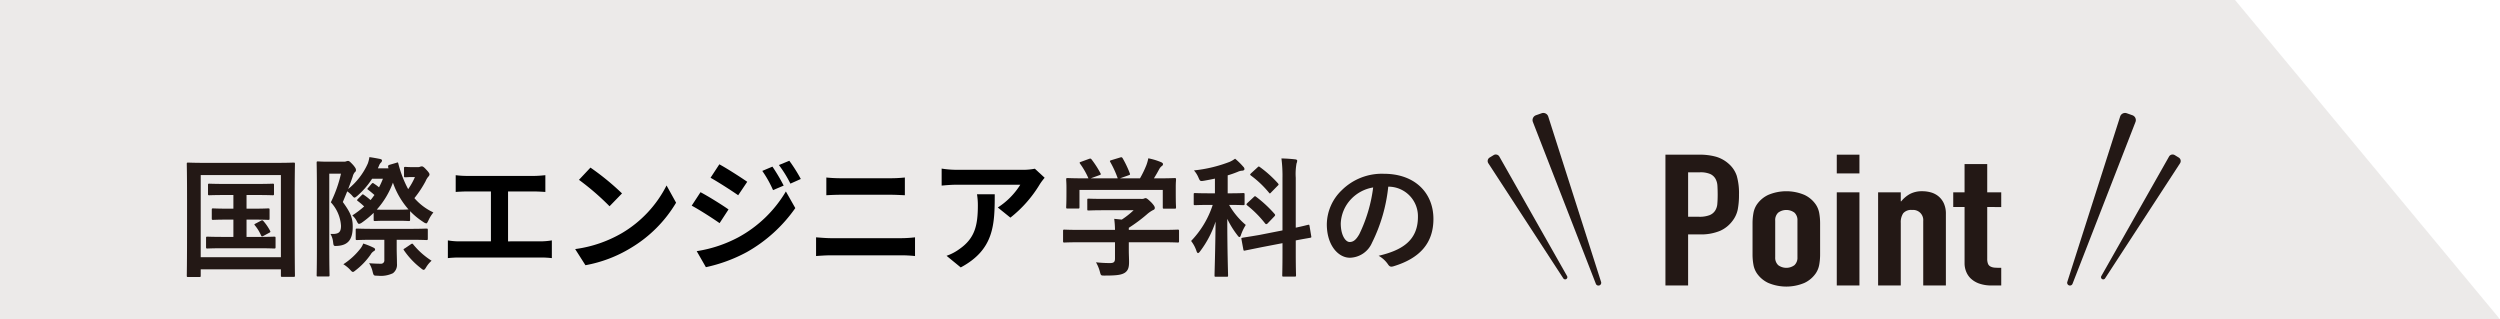
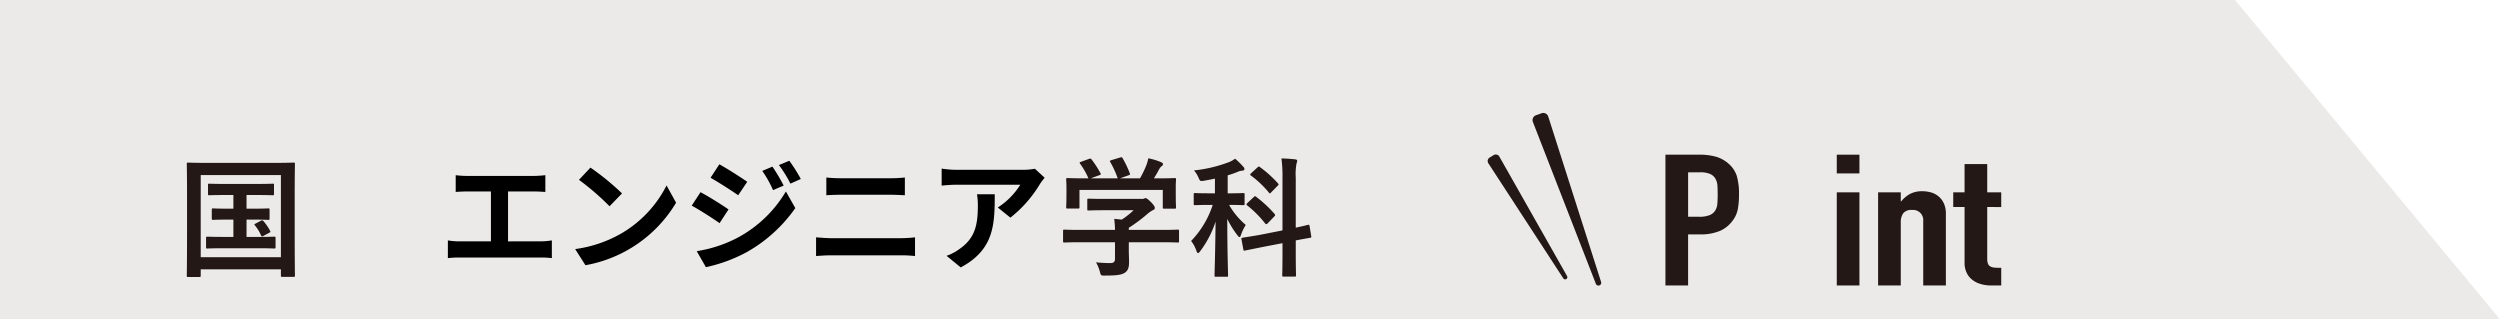
<svg xmlns="http://www.w3.org/2000/svg" width="368" height="47" viewBox="0 0 368 47">
  <defs>
    <style>.a{fill:#dbd7d5;opacity:0.5;}.b{fill:#231815;}</style>
  </defs>
  <polygon class="a" points="368 47 0 47 0 0 329 0 368 47" />
  <path class="b" d="M245.152,42.021V22.768h5.005a8.947,8.947,0,0,1,2.421.297,4.841,4.841,0,0,1,1.897,1.054,4.014,4.014,0,0,1,1.178,1.771,9.277,9.277,0,0,1,.327,2.746,11.3,11.3,0,0,1-.181,2.19,4.126,4.126,0,0,1-.768,1.676A4.592,4.592,0,0,1,253.2,33.977a7.27,7.27,0,0,1-3.01.526h-1.7v7.518ZM248.49,25.364v6.543h1.603a4.081,4.081,0,0,0,1.57-.242,1.73,1.73,0,0,0,.817-.676,2.143,2.143,0,0,0,.311-1.001c.035-.396.051-.839.051-1.324q0-.676-.035-1.284a2.39,2.39,0,0,0-.292-1.069,1.695,1.695,0,0,0-.786-.703,3.679,3.679,0,0,0-1.505-.244Z" />
-   <path class="b" d="M257.974,32.909a8.442,8.442,0,0,1,.132-1.542,3.303,3.303,0,0,1,.49-1.243,4.19,4.19,0,0,1,1.686-1.434,6.848,6.848,0,0,1,5.332,0,4.182,4.182,0,0,1,1.684,1.434,3.304,3.304,0,0,1,.492,1.243,8.45,8.45,0,0,1,.13,1.542v4.516a8.448,8.448,0,0,1-.13,1.542,3.305,3.305,0,0,1-.492,1.243,4.183,4.183,0,0,1-1.684,1.434,6.848,6.848,0,0,1-5.332,0,4.19,4.19,0,0,1-1.686-1.434,3.304,3.304,0,0,1-.49-1.243,8.44,8.44,0,0,1-.132-1.542Zm3.337,4.948a1.494,1.494,0,0,0,.443,1.176,2.013,2.013,0,0,0,2.387,0,1.494,1.494,0,0,0,.443-1.176V32.476a1.493,1.493,0,0,0-.443-1.176,2.013,2.013,0,0,0-2.387,0,1.493,1.493,0,0,0-.443,1.176Z" />
  <path class="b" d="M270.373,25.527V22.768H273.71V25.527Zm0,16.494V28.312H273.71V42.021Z" />
  <path class="b" d="M276.457,42.021V28.312h3.337v1.324h.065a4.433,4.433,0,0,1,1.259-1.069,3.781,3.781,0,0,1,1.881-.418,4.606,4.606,0,0,1,1.243.175,3.035,3.035,0,0,1,1.113.583,2.904,2.904,0,0,1,.784,1.04,3.678,3.678,0,0,1,.295,1.556V42.021h-3.335V32.529a1.491,1.491,0,0,0-1.637-1.621,1.535,1.535,0,0,0-1.308.485,2.346,2.346,0,0,0-.36,1.408v9.22Z" />
  <path class="b" d="M289.183,28.312V24.148H292.52v4.164h2.062v2.163H292.52v7.597a2.02,2.02,0,0,0,.114.758.793.793,0,0,0,.378.406,1.642,1.642,0,0,0,.638.163c.25.018.561.026.932.026v2.596h-1.375a5.362,5.362,0,0,1-1.913-.297,3.481,3.481,0,0,1-1.227-.758,2.866,2.866,0,0,1-.67-1.042,3.235,3.235,0,0,1-.213-1.121V30.475h-1.668V28.312Z" />
  <path class="b" d="M235.677,41.491l-7.776-24.336a.759.759,0,0,0-.977-.484l-.826.292a.76.76,0,0,0-.455.993l9.262,23.808A.409.409,0,0,0,235.677,41.491Z" />
  <path class="b" d="M230.676,40.645,220.704,23.047a.603.603,0,0,0-.837-.217l-.592.361a.602.602,0,0,0-.192.842L230.122,40.98A.324.324,0,0,0,230.676,40.645Z" />
-   <path class="b" d="M304.309,41.491l7.776-24.336a.759.759,0,0,1,.977-.484l.826.292a.76.76,0,0,1,.455.993L305.08,41.764A.409.409,0,0,1,304.309,41.491Z" />
-   <path class="b" d="M309.31,40.645l9.972-17.598a.604.604,0,0,1,.837-.217l.592.361a.602.602,0,0,1,.192.842L309.864,40.98A.324.324,0,0,1,309.31,40.645Z" />
  <path class="b" d="M27.706,40.776c-.191,0-.212-.021-.212-.212,0-.133.04-1.417.04-7.357V29.395c0-3.795-.04-5.136-.04-5.25,0-.191.021-.212.212-.212.133,0,.767.04,2.548.04H40.658c1.781,0,2.413-.04,2.548-.04.191,0,.21.021.21.212,0,.114-.037,1.455-.037,4.597V33.188c0,5.94.037,7.243.037,7.357,0,.191-.019.21-.21.21H41.558c-.191,0-.21-.019-.21-.21v-.9H29.546v.919c0,.191-.019.212-.212.212Zm1.839-2.914H41.348v-12.09H29.546Zm7.74-7.145c1.534,0,2.07-.04,2.184-.04.191,0,.212.021.212.212v1.264c0,.191-.021.212-.212.212-.114,0-.65-.039-2.184-.039H36.29v2.548h1.571c1.781,0,2.357-.037,2.471-.037.21,0,.231.019.231.21v1.322c0,.193-.021.212-.231.212-.114,0-.69-.04-2.471-.04h-4.828c-1.783,0-2.357.04-2.473.04-.21,0-.229-.019-.229-.212V35.046c0-.191.019-.21.229-.21.116,0,.69.037,2.473.037h1.322v-2.548h-.748c-1.571,0-2.107.039-2.222.039-.191,0-.212-.021-.212-.212V30.889c0-.191.021-.212.212-.212.114,0,.65.04,2.222.04h.748V28.705H33.243c-1.725,0-2.317.037-2.434.037-.172,0-.191-.019-.191-.21V27.248c0-.191.019-.21.191-.21.116,0,.709.037,2.434.037h4.446c1.744,0,2.336-.037,2.453-.037.172,0,.191.019.191.21v1.284c0,.191-.019.21-.191.21-.116,0-.709-.037-2.453-.037H36.29v2.012Zm1.149,1.762c.191-.096.231-.058.385.114a7.434,7.434,0,0,1,.937,1.38c.077.154.077.191-.152.308l-.825.441c-.249.133-.287.075-.382-.135a6.073,6.073,0,0,0-.881-1.417c-.135-.154-.058-.172.154-.287Z" />
-   <path class="b" d="M61.498,24.604a.895.895,0,0,0,.345-.058.604.604,0,0,1,.249-.056c.152,0,.305.096.651.478.403.422.48.594.48.709a.498.498,0,0,1-.173.326,2.558,2.558,0,0,0-.403.671,15.568,15.568,0,0,1-1.648,2.49,8.361,8.361,0,0,0,2.797,2.107,5.218,5.218,0,0,0-.727,1.17c-.154.306-.212.441-.326.441a1.063,1.063,0,0,1-.441-.212,10.458,10.458,0,0,1-1.935-1.59v1.245c0,.191-.019.212-.21.212-.116,0-.441-.039-1.648-.039H56.861c-1.189,0-1.534.039-1.648.039-.191,0-.21-.021-.21-.212V31.33a13.394,13.394,0,0,1-1.706,1.417,1.041,1.041,0,0,1-.441.21c-.114,0-.191-.114-.305-.324a2.645,2.645,0,0,0-.69-.921,14.497,14.497,0,0,0,1.744-1.322,9.779,9.779,0,0,0-.921-.786c-.172-.114-.152-.154.021-.345l.497-.497c.173-.193.212-.193.385-.058a9.692,9.692,0,0,1,.956.746c.212-.229.385-.497.576-.746-.305-.268-.576-.499-.9-.748-.096-.056-.135-.096-.135-.152,0-.058.058-.116.154-.212l.441-.517c.096-.096.135-.133.191-.133a.343.343,0,0,1,.191.096,7.346,7.346,0,0,1,.73.536,11.22,11.22,0,0,0,.574-1.264h-1.59a11.873,11.873,0,0,1-2.166,2.509c-.21.172-.324.268-.42.268-.116,0-.212-.114-.422-.364a4.527,4.527,0,0,0-.653-.555l-.65,1.571c1.149,1.571,1.457,2.357,1.457,3.62,0,1.839-.634,2.72-2.224,2.835-.594.04-.594.04-.669-.592a2.983,2.983,0,0,0-.384-1.17c1.149.058,1.552-.172,1.552-1.187A5.599,5.599,0,0,0,48.7,29.777a18.976,18.976,0,0,0,1.494-4.215H48.469V36.389c0,2.625.04,4.003.04,4.098,0,.193-.021.212-.212.212H46.802c-.172,0-.191-.019-.191-.212,0-.114.037-1.417.037-4.08V28.111c0-2.681-.037-4.005-.037-4.138,0-.191.019-.212.191-.212.135,0,.555.04,1.438.04H50.595a.928.928,0,0,0,.385-.058.69.69,0,0,1,.268-.056c.133,0,.268.096.746.613.366.441.403.574.403.727a.356.356,0,0,1-.172.326,1.573,1.573,0,0,0-.305.632c-.212.613-.422,1.208-.671,1.839a10.077,10.077,0,0,0,2.893-3.756,4.585,4.585,0,0,0,.231-.939c.592.077,1.168.191,1.569.268.231.058.289.135.289.231a.479.479,0,0,1-.116.268,1.18,1.18,0,0,0-.324.499l-.172.382h1.571a.335.335,0,0,1-.04-.154c-.056-.191-.019-.305.191-.364l.979-.287c.229-.077.247-.114.306.077a16.479,16.479,0,0,0,1.457,3.793,10.138,10.138,0,0,0,.996-1.781h-.459c-.517,0-.825.037-.939.037-.191,0-.21-.019-.21-.21V24.777c0-.191.019-.21.21-.21.114,0,.403.037,1.168.037Zm-8.525,12.09a2.78,2.78,0,0,0,.497-.844,10.698,10.698,0,0,1,1.534.615c.154.075.21.17.21.247a.28.28,0,0,1-.172.249,1.336,1.336,0,0,0-.478.499A10.414,10.414,0,0,1,52.36,39.778c-.212.172-.308.249-.403.249-.135,0-.231-.114-.459-.364a4.842,4.842,0,0,0-.958-.767A10.151,10.151,0,0,0,52.973,36.694Zm2.145-1.399c-1.802,0-2.434.04-2.548.04-.191,0-.21-.021-.21-.212V33.878c0-.21.019-.231.21-.231.114,0,.746.04,2.548.04h5.096c1.802,0,2.415-.04,2.529-.04.212,0,.231.021.231.231v1.245c0,.191-.019.212-.231.212-.114,0-.728-.04-2.529-.04H58.393v1.34c0,.576.04,1.496.04,2.205a1.552,1.552,0,0,1-.595,1.378,4.092,4.092,0,0,1-2.222.366c-.613,0-.613,0-.767-.594a3.912,3.912,0,0,0-.517-1.245c.69.056,1.322.075,1.725.075a.48.48,0,0,0,.517-.536V35.295Zm3.392-4.425c1.149,0,1.494-.04,1.627-.04a11.8,11.8,0,0,1-2.299-3.947A12.28,12.28,0,0,1,55.462,30.85c.231.021.632.021,1.399.021Zm1.954,5.096a.367.367,0,0,1,.21-.096c.077,0,.116.056.172.133A11.281,11.281,0,0,0,63.529,38.38a3.91,3.91,0,0,0-.786.939c-.172.287-.268.403-.383.403-.096,0-.231-.096-.461-.289a11.527,11.527,0,0,1-2.432-2.586c-.116-.172-.077-.172.152-.308Z" />
  <path class="b" d="M159.089,35.659c-1.706,0-2.28.04-2.396.04-.191,0-.21-.019-.21-.212V34.013c0-.193.019-.212.21-.212.116,0,.69.04,2.396.04h5.038a13.727,13.727,0,0,0-.114-1.63l1.112.114a12.004,12.004,0,0,0,1.744-1.38h-4.14c-1.762,0-2.376.04-2.471.04-.191,0-.21-.019-.21-.191V29.451c0-.191.019-.21.21-.21.096,0,.709.037,2.471.037h5.194a1.228,1.228,0,0,0,.459-.037.641.641,0,0,1,.249-.077c.152,0,.345.154.823.613.385.403.536.653.536.825a.306.306,0,0,1-.229.305,4.535,4.535,0,0,0-.921.632A22.655,22.655,0,0,1,166.16,33.533v.308h4.788c1.706,0,2.28-.04,2.396-.04.191,0,.21.019.21.212v1.474c0,.193-.019.212-.21.212-.116,0-.69-.04-2.396-.04H166.16v1.247c0,.459.037,1.168.037,1.667,0,.823-.154,1.245-.613,1.571-.499.305-1.093.42-2.933.42-.592,0-.592.021-.746-.555A5.764,5.764,0,0,0,161.33,38.61a18.589,18.589,0,0,0,2.051.114c.536,0,.746-.133.746-.669V35.659Zm1.187-12.262c.249-.096.308-.056.422.096a14.301,14.301,0,0,1,1.284,1.993c.096.191.096.212-.172.308l-1.266.459H164.53a14.65,14.65,0,0,0-1.093-2.394c-.114-.193-.056-.212.172-.289l1.266-.383c.229-.077.287-.039.382.114a14.923,14.923,0,0,1,1.054,2.224c.058.172.058.191-.21.287l-1.245.441h2.949a15.086,15.086,0,0,0,.939-1.935,6.397,6.397,0,0,0,.287-1.016,9.627,9.627,0,0,1,1.897.576c.172.077.268.172.268.287a.362.362,0,0,1-.191.287,1.45,1.45,0,0,0-.364.441c-.268.499-.499.902-.786,1.361h.497c1.783,0,2.415-.04,2.529-.04.212,0,.231.021.231.212,0,.114-.04.478-.04,1.035v.881c0,1.723.04,2.03.04,2.145,0,.212-.019.231-.231.231H171.37c-.191,0-.21-.019-.21-.231V27.957H158.898v2.529c0,.191-.021.212-.212.212h-1.513c-.212,0-.231-.021-.231-.212,0-.133.04-.441.04-2.164v-.711c0-.709-.04-1.054-.04-1.187,0-.191.019-.212.231-.212.114,0,.746.04,2.529.04h.517a11.206,11.206,0,0,0-1.226-2.147c-.116-.172-.096-.21.133-.287Z" />
  <path class="b" d="M178.838,26.29c-.517.116-1.035.212-1.571.308-.594.096-.613.096-.863-.48a3.796,3.796,0,0,0-.653-1.033,20.407,20.407,0,0,0,5.269-1.266,4.479,4.479,0,0,0,.786-.459,10.081,10.081,0,0,1,1.208,1.187.495.495,0,0,1,.172.345c0,.135-.154.231-.345.231a1.841,1.841,0,0,0-.65.172,14.945,14.945,0,0,1-1.476.517v2.644h.172c1.494,0,1.993-.037,2.107-.037.191,0,.21.019.21.21v1.361c0,.191-.019.21-.21.21-.114,0-.613-.037-2.07-.037a11.109,11.109,0,0,0,2.453,2.949,7.124,7.124,0,0,0-.709,1.476c-.056.21-.133.308-.21.308-.096,0-.191-.098-.326-.289a13.215,13.215,0,0,1-1.476-2.394c0,4.695.116,7.912.116,8.334,0,.172-.021.191-.212.191h-1.571c-.191,0-.21-.019-.21-.191,0-.401.114-3.639.154-7.931a14.676,14.676,0,0,1-2.243,4.329c-.133.191-.249.306-.345.306-.077,0-.154-.096-.231-.324a4.907,4.907,0,0,0-.783-1.457,13.773,13.773,0,0,0,3.18-5.306h-.48c-1.494,0-1.991.037-2.107.037-.191,0-.21-.019-.21-.21V28.628c0-.191.019-.21.21-.21.116,0,.613.037,2.107.037h.806Zm9.943,7.625V26.213a19.992,19.992,0,0,0-.154-2.893c.709.021,1.361.058,2.012.135.212.019.308.096.308.191a1.058,1.058,0,0,1-.096.403,8.726,8.726,0,0,0-.116,2.126v7.339c1.17-.249,1.648-.385,1.821-.422s.172,0,.212.191l.247,1.494c.039.172,0,.191-.191.231-.173.037-.709.114-2.089.382v1.783c0,2.145.04,3.217.04,3.334,0,.191-.019.21-.212.21h-1.627c-.172,0-.191-.019-.191-.21,0-.116.037-1.17.037-3.315V35.794l-3.084.594-2.453.497c-.172.039-.191,0-.231-.191l-.268-1.455c-.037-.193-.019-.212.172-.249.191-.04.786-.116,2.453-.403Zm-4.234-4.905c.172-.172.21-.152.364-.037a18.151,18.151,0,0,1,2.702,2.511c.133.152.114.229-.058.401l-.939.977a.397.397,0,0,1-.21.135c-.058,0-.096-.019-.172-.096a15.803,15.803,0,0,0-2.644-2.664c-.154-.133-.154-.172.037-.364Zm.555-4.367c.154-.154.191-.172.345-.058a16.838,16.838,0,0,1,2.662,2.394c.058.077.098.116.098.172,0,.058-.04.114-.135.191l-.939.958c-.191.212-.21.231-.345.058a14.685,14.685,0,0,0-2.644-2.511c-.172-.133-.154-.172.04-.364Z" />
-   <path class="b" d="M204.351,27.479a23.998,23.998,0,0,1-2.394,8.257A3.636,3.636,0,0,1,198.7,37.939c-1.685,0-3.392-1.8-3.392-4.924a7.059,7.059,0,0,1,2.166-4.982,8.384,8.384,0,0,1,6.227-2.453c4.597,0,7.299,2.837,7.299,6.649,0,3.564-2.012,5.805-5.9,6.975-.403.114-.576.037-.823-.345a4.085,4.085,0,0,0-1.343-1.208c3.238-.767,5.786-2.107,5.786-5.728a4.352,4.352,0,0,0-4.292-4.446Zm-5.497,1.858a5.515,5.515,0,0,0-1.494,3.546c0,1.762.709,2.739,1.301,2.739.499,0,.921-.249,1.438-1.168A21.958,21.958,0,0,0,202.13,27.593,5.762,5.762,0,0,0,198.854,29.337Z" />
  <path d="M79.557,35.528a10.538,10.538,0,0,0,1.675-.143v2.61a14.121,14.121,0,0,0-1.675-.09H67.691a15.2,15.2,0,0,0-1.765.09v-2.61a9.773,9.773,0,0,0,1.765.143h4.573V28.182H68.789c-.485,0-1.26.036-1.71.072V25.788a13.339,13.339,0,0,0,1.71.107H78.584c.54,0,1.171-.054,1.692-.107v2.467c-.54-.036-1.17-.072-1.692-.072H74.785v7.346Z" />
-   <path d="M91.561,34.304a17.08,17.08,0,0,0,6.555-7.005L99.52,29.838a19.162,19.162,0,0,1-6.662,6.662A19.505,19.505,0,0,1,86.177,39.04l-1.512-2.377A18.567,18.567,0,0,0,91.561,34.304Zm0-5.834-1.836,1.891a37.483,37.483,0,0,0-4.502-3.89l1.692-1.8A37.718,37.718,0,0,1,91.561,28.47Z" />
+   <path d="M91.561,34.304a17.08,17.08,0,0,0,6.555-7.005L99.52,29.838A19.505,19.505,0,0,1,86.177,39.04l-1.512-2.377A18.567,18.567,0,0,0,91.561,34.304Zm0-5.834-1.836,1.891a37.483,37.483,0,0,0-4.502-3.89l1.692-1.8A37.718,37.718,0,0,1,91.561,28.47Z" />
  <path d="M107.238,30.829l-1.315,2.017c-1.026-.72-2.899-1.927-4.105-2.574l1.297-1.981C104.339,28.938,106.32,30.18,107.238,30.829Zm1.44,4.106a18.233,18.233,0,0,0,7.004-6.752l1.387,2.448a21.724,21.724,0,0,1-7.148,6.482,22.649,22.649,0,0,1-6.014,2.215l-1.351-2.359A19.305,19.305,0,0,0,108.679,34.934Zm1.315-8.175-1.333,1.98c-1.008-.702-2.881-1.908-4.068-2.574l1.296-1.98C107.076,24.832,109.057,26.111,109.993,26.759Zm5.365.559-1.566.666a16.344,16.344,0,0,0-1.584-2.827l1.494-.63A26.997,26.997,0,0,1,115.358,27.318Zm2.52-.973-1.53.685a17.294,17.294,0,0,0-1.692-2.737l1.53-.63A22.998,22.998,0,0,1,117.879,26.345Z" />
  <path d="M120.125,34.934c.702.054,1.548.126,2.25.126H132.71a18.249,18.249,0,0,0,1.981-.126V37.689a19.497,19.497,0,0,0-1.981-.108H122.375c-.702,0-1.584.054-2.25.108Zm1.512-8.805c.648.072,1.495.108,2.107.108h7.454c.72,0,1.494-.055,1.998-.108v2.61c-.521-.018-1.368-.071-1.998-.071h-7.436c-.685,0-1.513.036-2.125.071Z" />
  <path d="M153.772,26.166a9.022,9.022,0,0,0-.702.937,18.107,18.107,0,0,1-4.34,4.933l-1.855-1.494a10.717,10.717,0,0,0,3.313-3.349h-9.381c-.757,0-1.351.054-2.197.126v-2.503a14.234,14.234,0,0,0,2.197.18h9.705a8.945,8.945,0,0,0,1.818-.162Zm-7.347,2.431c0,4.465-.09,8.139-5.005,10.767l-2.089-1.71a7.112,7.112,0,0,0,1.891-.99c2.286-1.585,2.719-3.493,2.719-6.446a10.007,10.007,0,0,0-.126-1.62Z" />
</svg>